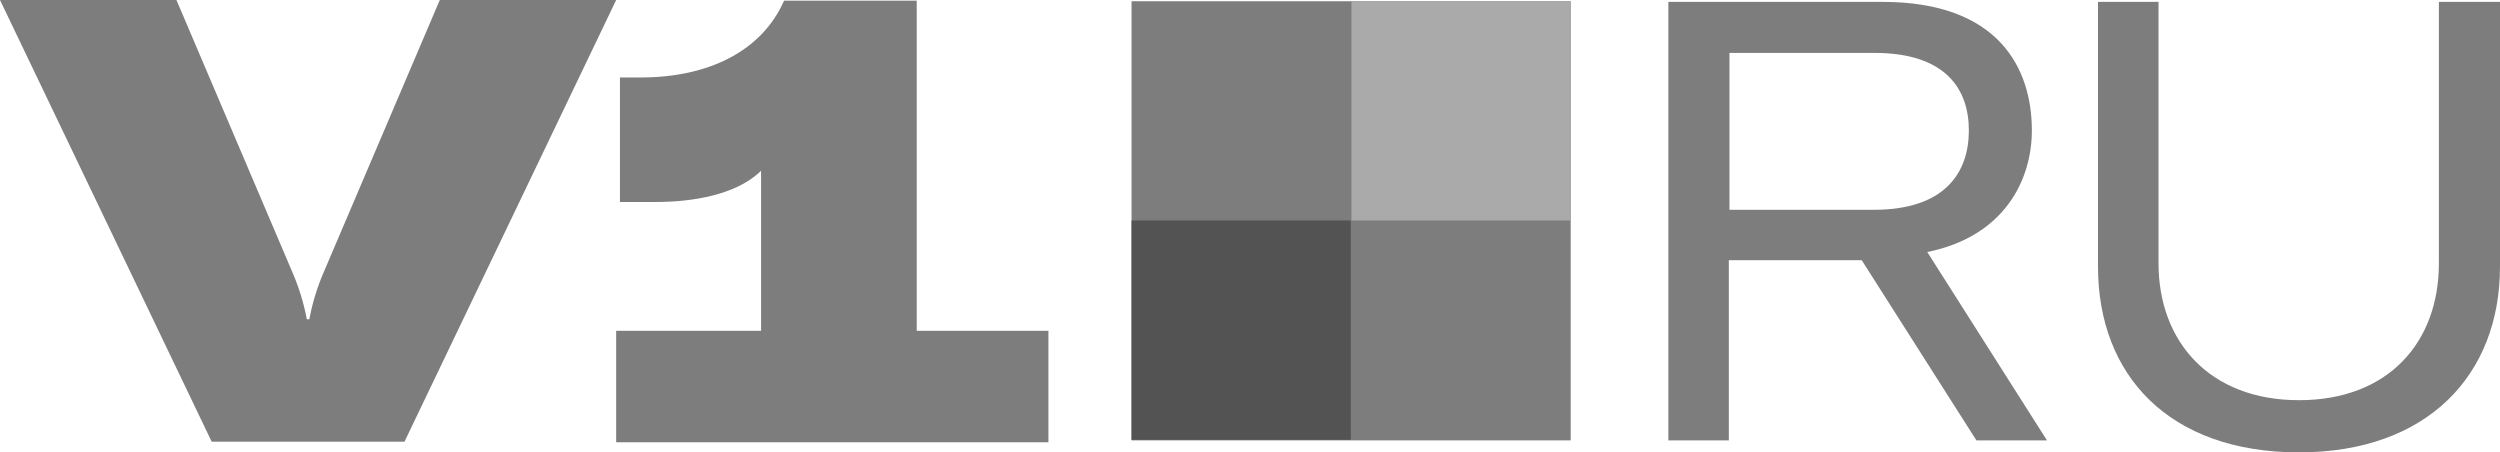
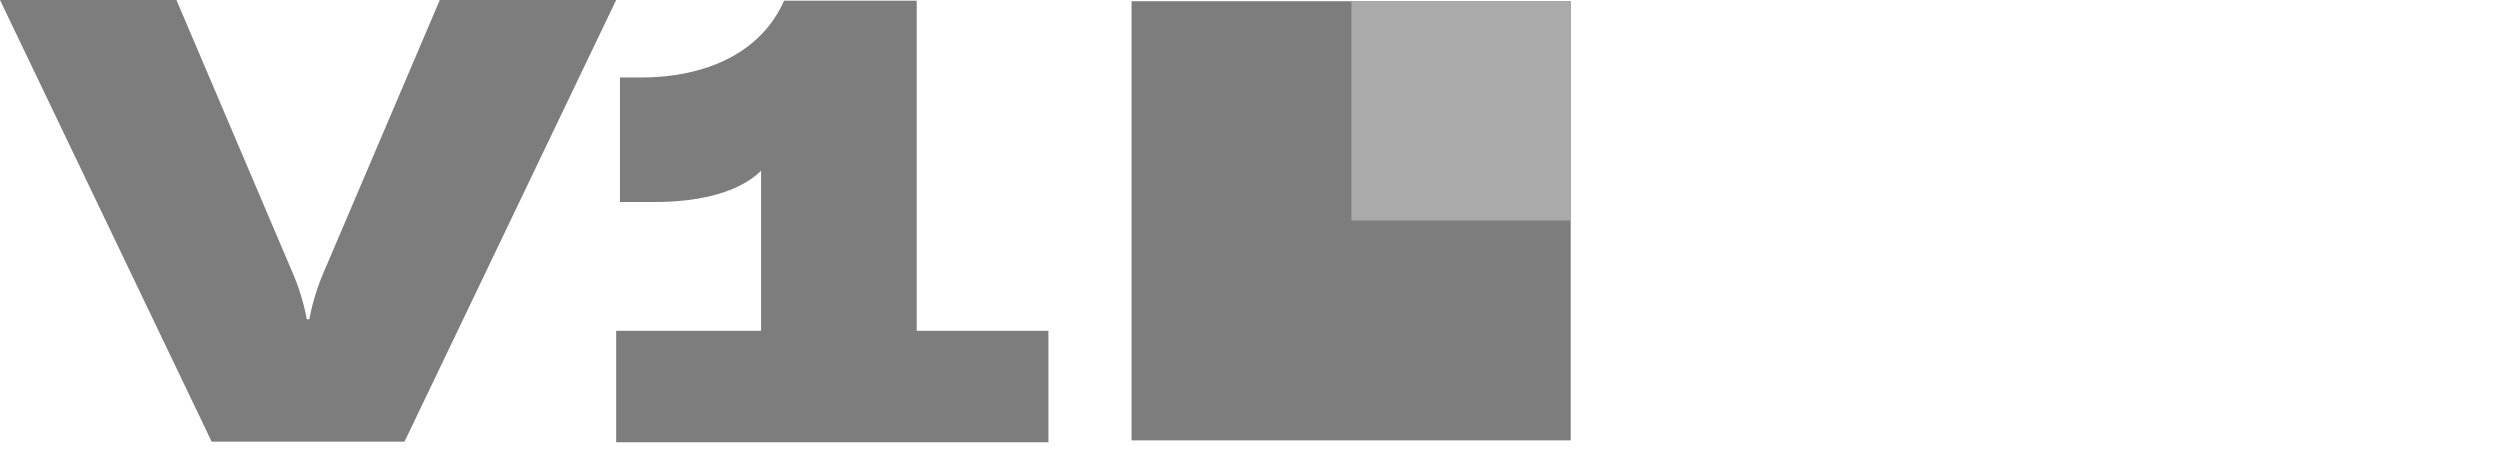
<svg xmlns="http://www.w3.org/2000/svg" id="Layer_1" data-name="Layer 1" viewBox="0 0 383.7 69.43">
  <defs>
    <style>.cls-1{fill:#7d7d7d;}.cls-2{fill-opacity:0;}.cls-3{fill:#aaa;}.cls-4{fill:#535353;}</style>
  </defs>
  <title>1</title>
  <path class="cls-1" d="M0,0H27.08L44.87,41.77A34,34,0,0,1,47.09,49h.39a34,34,0,0,1,2.22-7.26L67.5,0H94.57L62.08,67.79H32.49Z" />
  <path class="cls-1" d="M160.91,50.77V67.88H94.57V50.77h22.24V26.21C112.94,30,106.08,31,100.66,31H95.15V11.89h3.19c10.35,0,18.57-4,22-11.79H140.7V50.77Z" />
-   <path class="cls-1" d="M285.74,39.94h-20.4V67.59h-9.28V.29h32.88c17.88,0,22.91,10.25,22.91,19.73,0,7.54-4.15,16.24-16.05,18.66l18.37,28.91H303.34Zm-20.3-7.74h22.14c11.12,0,14.6-5.9,14.6-12.18s-3.48-11.9-14.5-11.9H265.44Z" />
-   <path class="cls-1" d="M331.29.29V40.42c0,12,7.83,21,21.56,21s21.47-8.89,21.47-21V.29h9.38V40.9c0,16.64-11.12,28.53-30.85,28.53C332.93,69.43,322,57.63,322,40.9V.29Z" />
  <rect class="cls-2" x="173.67" y="0.19" width="67.4" height="67.4" />
  <path class="cls-1" d="M241.07.19h-67.4v67.4h67.4Z" />
-   <path class="cls-3" d="M241.07.19H207.42V33.84h33.65Z" />
-   <path class="cls-4" d="M207.32,33.84H173.67V67.5h33.65Z" />
+   <path class="cls-3" d="M241.07.19H207.42V33.84h33.65" />
</svg>